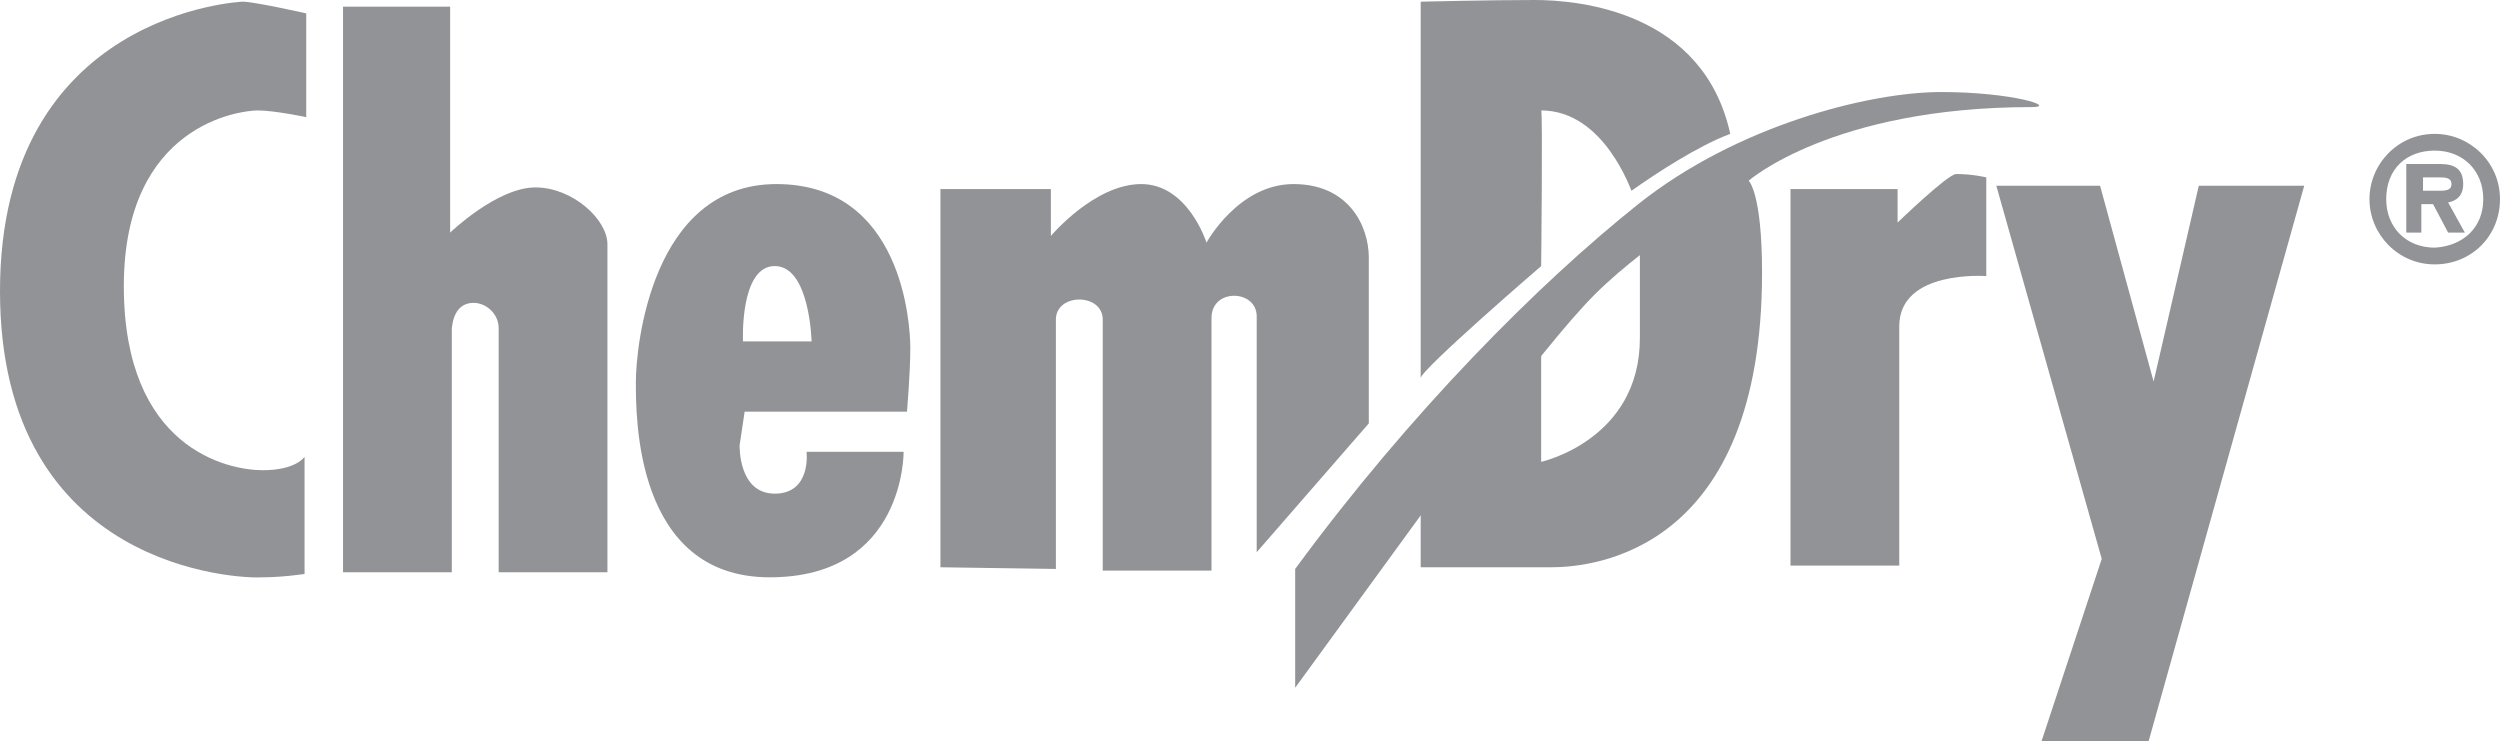
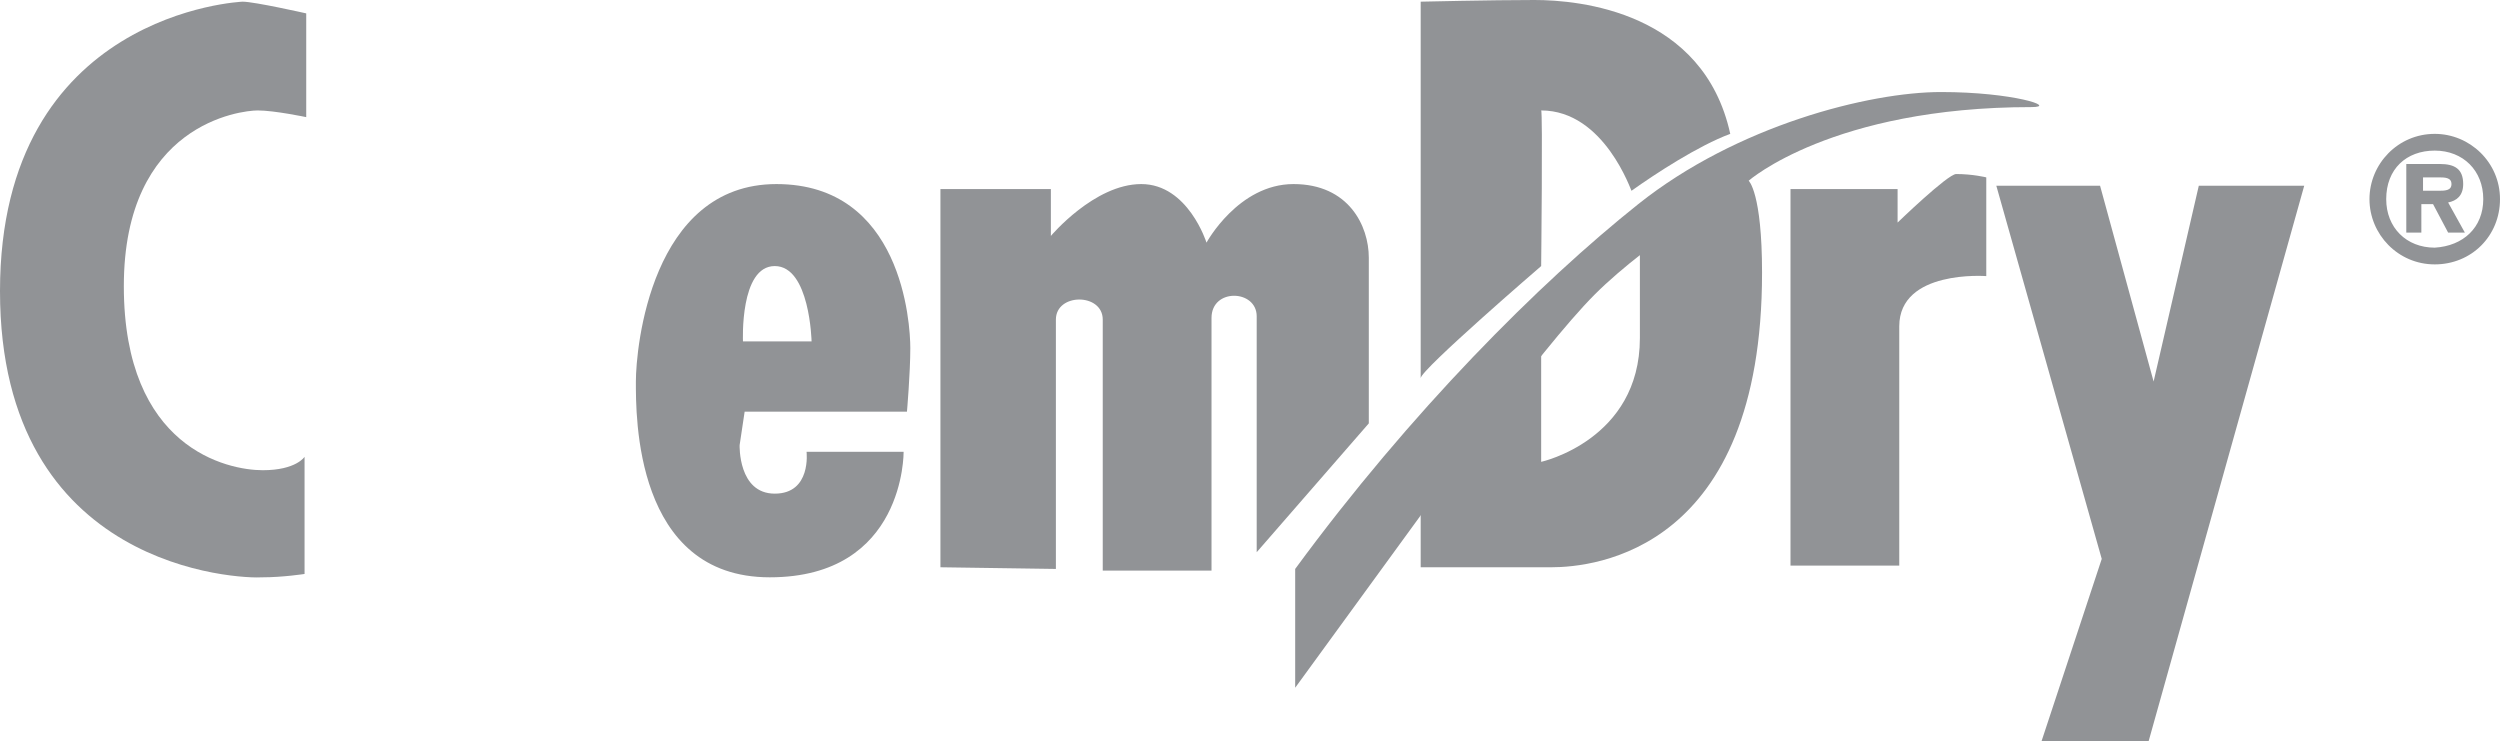
<svg xmlns="http://www.w3.org/2000/svg" version="1.1" id="Layer_1" x="0px" y="0px" viewBox="0 0 149.4 44.3" style="enable-background:new 0 0 149.4 44.3;" xml:space="preserve">
  <style type="text/css">
	.st0{fill-rule:evenodd;clip-rule:evenodd;fill:#919396;}
</style>
  <g>
    <path class="st0" d="M84.9,22.6V0.1c0,0,4.2-0.1,6.8-0.1c2.7,0,10.1,0.7,11.7,8c-1.9,0.7-4.5,2.4-5.9,3.4c0,0.1-1.6-4.8-5.4-4.8   c0.1,0,0,9.3,0,9.3S84.9,22.1,84.9,22.6L84.9,22.6z" />
-     <path class="st0" d="M104.1,10.2l0.4,0.6c0,0,0.8,0.7,0.8,5.5c0,16.6-10,17.6-12.6,17.6c-2.6,0-7.8,0-7.8,0V30l7.2-9.7v7.3   c0,0,5.9-1.3,5.9-7.4c0-1.3,0-5.5,0-5.5L104.1,10.2L104.1,10.2z" />
+     <path class="st0" d="M104.1,10.2l0.4,0.6c0,0,0.8,0.7,0.8,5.5c0,16.6-10,17.6-12.6,17.6c-2.6,0-7.8,0-7.8,0V30l7.2-9.7v7.3   c0,0,5.9-1.3,5.9-7.4c0-1.3,0-5.5,0-5.5L104.1,10.2L104.1,10.2" />
    <path class="st0" d="M95.3,17.6C92,20.9,84.9,30.8,84.9,30.8l-7.5,10.3V34c6.9-9.4,14.6-17.1,20.5-21.8c5.9-4.7,13.8-6.7,18.1-6.7   c4.3,0,7,0.9,5.4,0.9c-11.9,0-16.9,4.4-16.9,4.4S98.6,14.3,95.3,17.6L95.3,17.6z" />
    <path class="st0" d="M113.5,33.8H107V11.3h6.4v2c0,0,3-2.9,3.5-2.9c1,0,1.8,0.2,1.8,0.2v5.9c0,0-5.2-0.4-5.2,3   S113.5,33.8,113.5,33.8L113.5,33.8z" />
    <polygon class="st0" points="119.3,11.1 125.5,11.1 128.7,22.8 131.4,11.1 137.7,11.1 128.4,44.3 122,44.3 125.6,33.4 119.3,11.1     " />
    <path class="st0" d="M56.2,33.9V11.3h6.6v2.8c0,0,2.6-3.1,5.4-3.1c2.8,0,3.9,3.5,3.9,3.5S74,11,77.3,11c3.3,0,4.5,2.5,4.5,4.4   s0,9.9,0,9.9l-6.7,7.7c0,0,0-12.5,0-14.1c0-1.6-2.7-1.7-2.7,0.1c0,1.8,0,15.1,0,15.1h-6.5c0,0,0-13.4,0-15c0-1.6-2.8-1.6-2.8,0   c0,1.6,0,14.9,0,14.9L56.2,33.9L56.2,33.9z" />
    <path class="st0" d="M44.2,26.6c0,0-0.1,2.9,2.1,2.9c2.2,0,1.9-2.5,1.9-2.5H54c0,0,0.1,7.5-8,7.5c-8.1,0-8-9.7-8-11.7   c0-2,0.9-11.8,8.4-11.8c7.5,0,8,8.3,8,9.8c0,1.5-0.2,3.8-0.2,3.8h-9.7L44.2,26.6L44.2,26.6L44.2,26.6z M48.5,20.4   c0,0-0.1-4.5-2.2-4.5c-2.1,0-1.9,4.5-1.9,4.5H48.5L48.5,20.4z" />
-     <path class="st0" d="M20.4,0.4h6.5v13.5c0,0,2.8-2.7,5.1-2.7c2.2,0,4.3,1.9,4.3,3.4c0,1.5,0,19.6,0,19.6h-6.5c0,0,0-13.2,0-14.6   c0-0.8-0.7-1.5-1.5-1.5c-0.8,0-1.2,0.6-1.3,1.5c0,2.5,0,14.6,0,14.6h-6.5V0.4L20.4,0.4z" />
    <path class="st0" d="M18.3,0.8v6.2c0,0-1.9-0.4-2.9-0.4c-1,0-8,0.8-8,10.5c0,9.7,6.2,11,8.3,11c2,0,2.5-0.8,2.5-0.8v7   c0,0-1.3,0.2-2.5,0.2C14.4,34.6,0,34.1,0,17.4C0,0.7,14.5,0.1,14.5,0.1C15.2,0.1,18.3,0.8,18.3,0.8L18.3,0.8z" />
    <path class="st0" d="M141.6,11.9c0-2.1,1.7-3.9,3.9-3.9c2.1,0,3.9,1.7,3.9,3.9c0,2.2-1.7,3.9-3.9,3.9   C143.3,15.8,141.6,14,141.6,11.9L141.6,11.9L141.6,11.9z M148.4,11.9c0-1.7-1.2-2.9-2.9-2.9c-1.7,0-2.9,1.1-2.9,2.9   c0,1.7,1.2,2.9,2.9,2.9C147.2,14.7,148.4,13.6,148.4,11.9L148.4,11.9L148.4,11.9z M147.3,13.9h-1l-0.9-1.7h-0.7v1.7h-0.9V9.8h2   c0.9,0,1.4,0.3,1.4,1.2c0,0.7-0.4,1-0.9,1.1L147.3,13.9L147.3,13.9L147.3,13.9z M145.7,11.4c0.4,0,0.8,0,0.8-0.4   c0-0.4-0.4-0.4-0.8-0.4h-0.9v0.8H145.7L145.7,11.4z" />
  </g>
</svg>